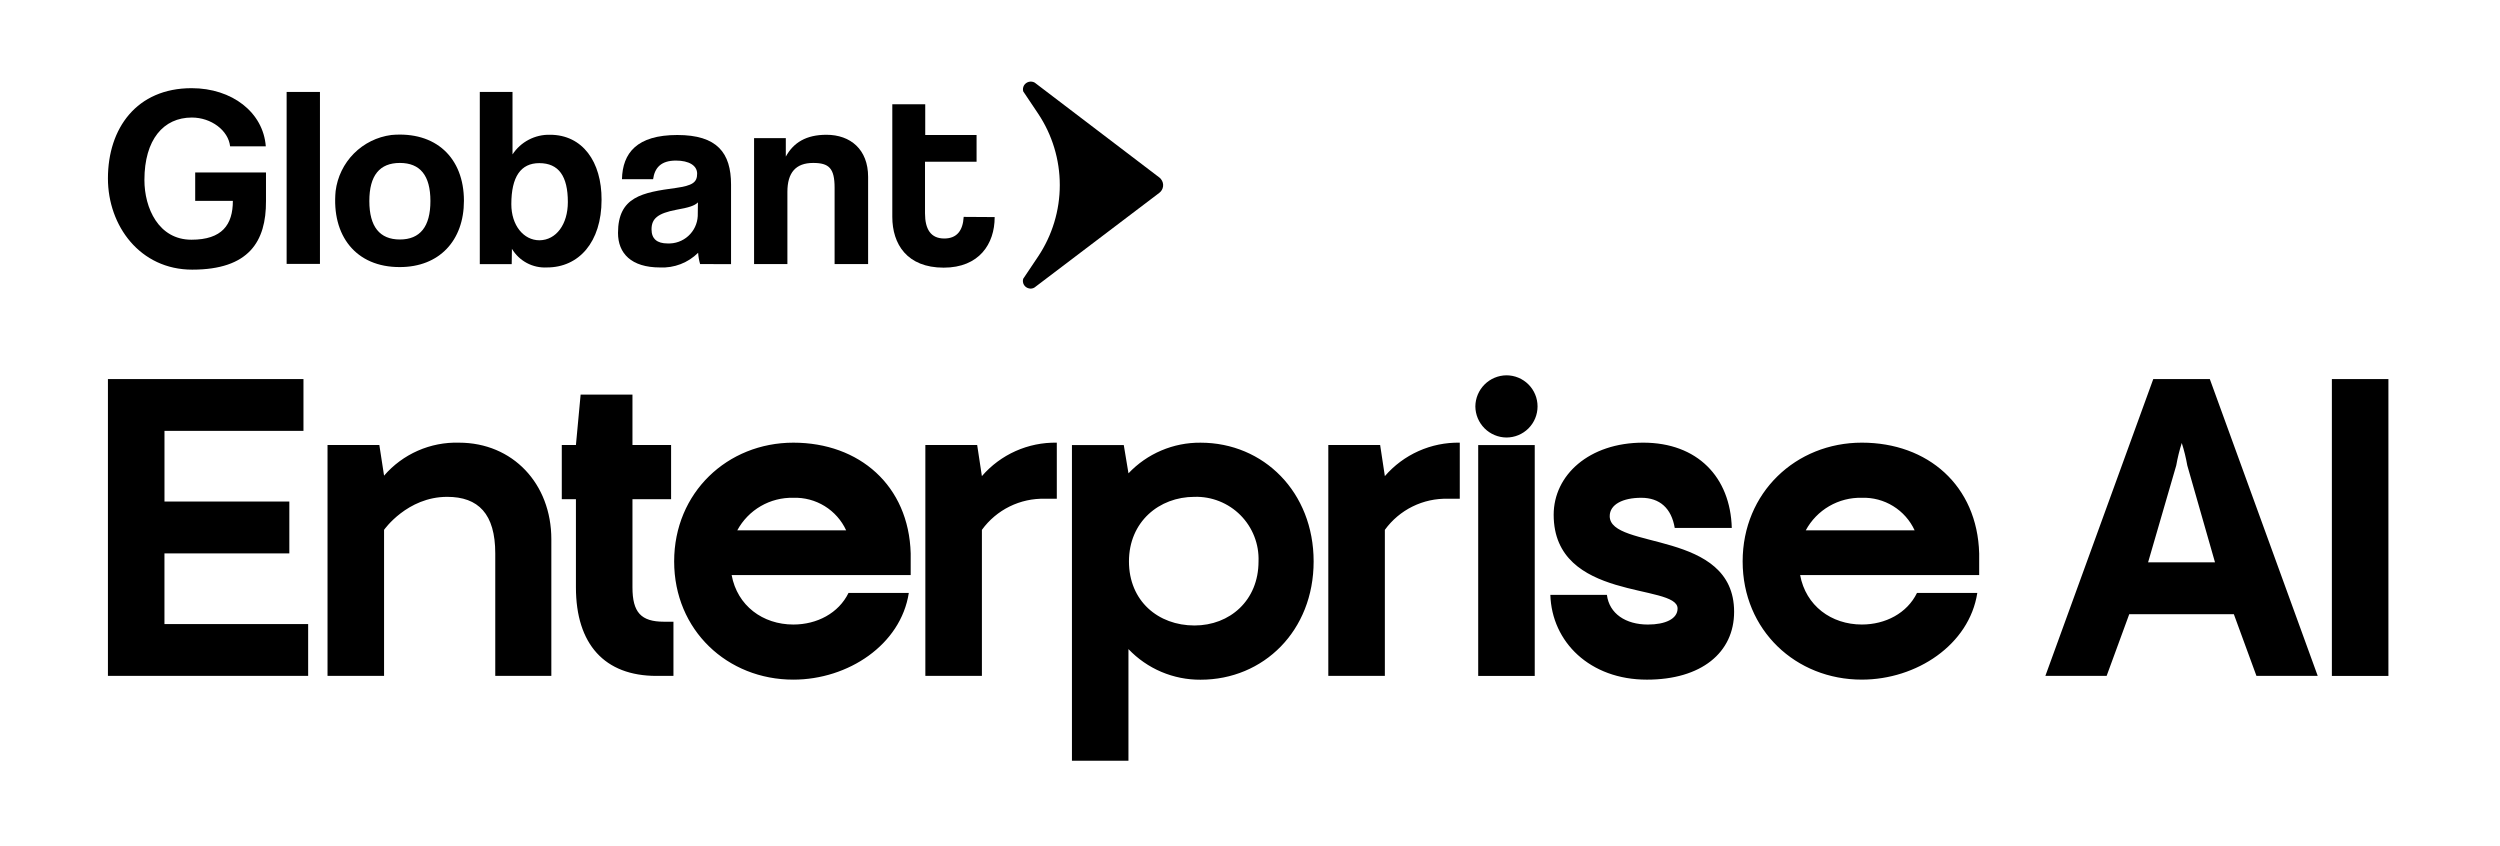
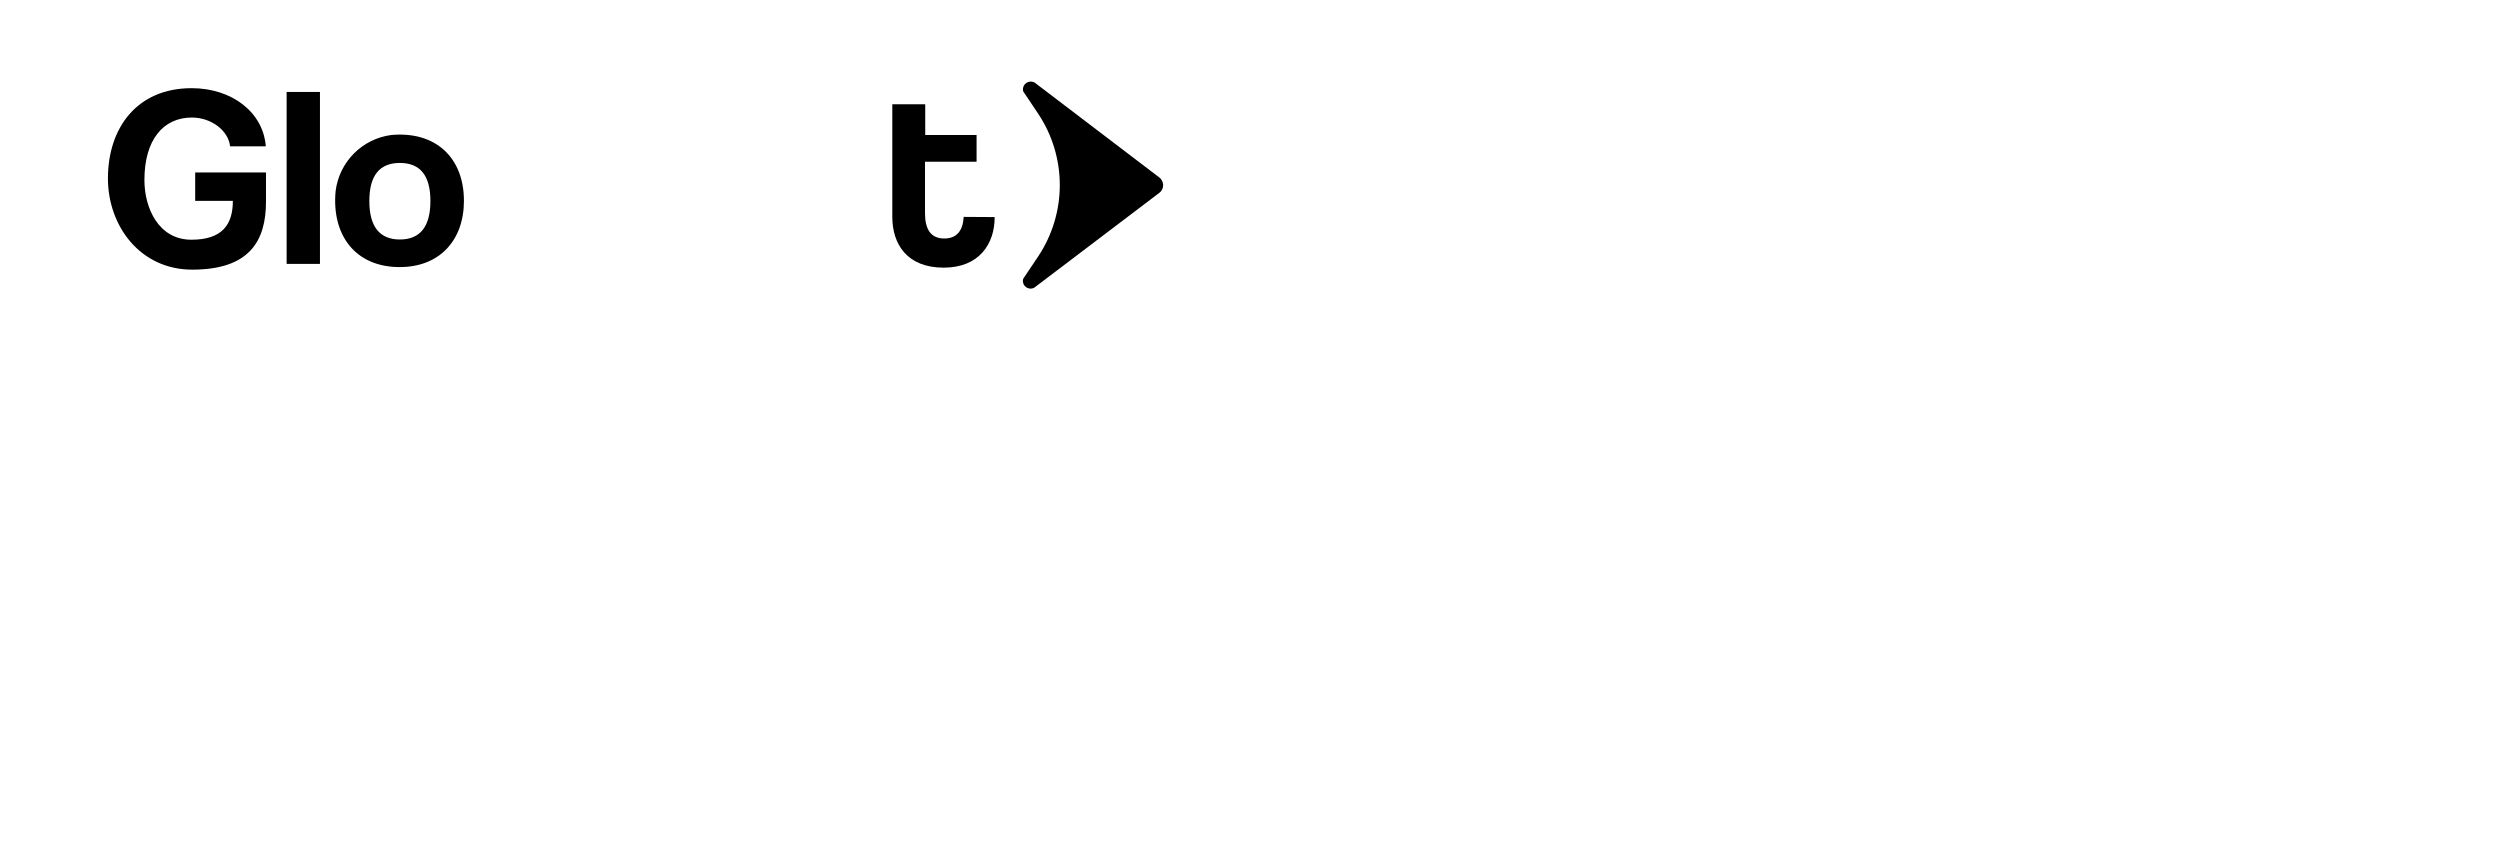
<svg xmlns="http://www.w3.org/2000/svg" width="192" height="65" viewBox="0 0 192 65" fill="none">
  <g clip-path="url(#clip0_5001_13119)">
    <mask id="mask0_5001_13119" style="mask-type:luminance" maskUnits="userSpaceOnUse" x="0" y="0" width="192" height="65">
      <path d="M191.151 0H0.849V65H191.151V0Z" fill="white" />
    </mask>
    <g mask="url(#mask0_5001_13119)">
      <path d="M14.762 20.709C10.756 20.709 8.289 17.344 8.289 13.703C8.289 9.849 10.498 6.772 14.717 6.772C17.824 6.772 20.215 8.63 20.413 11.236H17.672C17.535 10.017 16.223 9.027 14.733 9.027C12.555 9.027 11.091 10.718 11.091 13.825C11.091 15.973 12.173 18.41 14.701 18.41C17.062 18.41 17.884 17.252 17.884 15.425H14.991V13.245H20.428V15.438C20.444 18.546 19.119 20.709 14.762 20.709Z" fill="black" />
      <path d="M22.013 20.267V7.061H24.572V20.267H22.013Z" fill="black" />
      <path d="M25.775 14.677C25.91 13.586 26.404 12.571 27.178 11.79C27.953 11.01 28.965 10.51 30.055 10.367C33.467 10.062 35.63 12.118 35.63 15.423C35.63 18.485 33.726 20.511 30.71 20.511C27.328 20.526 25.455 18.088 25.775 14.677ZM33.056 15.439C33.056 13.474 32.264 12.514 30.71 12.514C29.157 12.514 28.365 13.474 28.365 15.439C28.365 17.404 29.157 18.393 30.71 18.393C32.264 18.393 33.056 17.404 33.056 15.439Z" fill="black" />
-       <path d="M36.848 20.267V7.061H39.361V11.859C39.673 11.383 40.101 10.995 40.605 10.732C41.109 10.467 41.671 10.336 42.24 10.35C44.738 10.35 46.215 12.422 46.2 15.346C46.2 18.606 44.449 20.54 42.01 20.54C41.473 20.57 40.938 20.452 40.463 20.2C39.988 19.947 39.591 19.57 39.315 19.108L39.299 20.283H36.848V20.267ZM43.611 15.514C43.611 13.534 42.91 12.529 41.418 12.529C40.001 12.529 39.27 13.565 39.27 15.682C39.27 17.312 40.215 18.454 41.433 18.454C42.712 18.439 43.611 17.236 43.611 15.515V15.514Z" fill="black" />
-       <path d="M53.768 20.282C53.687 19.999 53.636 19.708 53.616 19.414C53.233 19.794 52.776 20.091 52.273 20.285C51.769 20.479 51.231 20.567 50.692 20.541C48.483 20.541 47.463 19.46 47.463 17.891C47.463 15.104 49.336 14.784 51.91 14.434C53.19 14.251 53.54 14.007 53.54 13.337C53.54 12.713 52.915 12.332 51.91 12.332C50.752 12.332 50.28 12.896 50.158 13.764H47.767C47.813 11.753 48.909 10.368 52.017 10.368C55.078 10.368 56.144 11.738 56.144 14.175V20.284L53.768 20.282ZM53.601 15.544C53.342 15.803 52.9 15.94 51.956 16.108C50.507 16.382 50.038 16.793 50.038 17.615C50.038 18.346 50.464 18.697 51.271 18.697C51.857 18.723 52.429 18.517 52.862 18.123C53.296 17.73 53.557 17.18 53.587 16.595L53.601 15.544Z" fill="black" />
-       <path d="M64.097 20.282V14.418C64.097 12.925 63.671 12.514 62.453 12.514C61.112 12.514 60.472 13.26 60.472 14.738V20.282H57.913V10.61H60.35V12.027C60.944 10.945 61.919 10.351 63.472 10.351C65.316 10.351 66.671 11.479 66.671 13.581V20.282H64.097Z" fill="black" />
      <path d="M74.011 16.657C73.95 17.724 73.478 18.317 72.519 18.317C71.483 18.317 71.041 17.602 71.041 16.383V12.423H75.001V10.366H71.058V8.006H68.529V16.657C68.529 18.744 69.657 20.556 72.474 20.556C75.201 20.556 76.39 18.729 76.39 16.688V16.672L74.011 16.657Z" fill="black" />
      <path d="M79.466 6.345C79.328 6.267 79.165 6.246 79.011 6.286C78.858 6.326 78.726 6.423 78.643 6.559C78.604 6.627 78.578 6.703 78.567 6.781C78.557 6.86 78.562 6.939 78.582 7.016L79.725 8.722C80.812 10.347 81.392 12.258 81.392 14.213C81.392 16.168 80.812 18.079 79.725 19.704L78.582 21.41C78.559 21.485 78.552 21.564 78.561 21.641C78.569 21.719 78.593 21.795 78.632 21.863C78.67 21.931 78.722 21.991 78.784 22.039C78.846 22.087 78.918 22.121 78.993 22.141C79.069 22.165 79.15 22.172 79.229 22.161C79.308 22.151 79.383 22.123 79.45 22.08L89.031 14.814C89.11 14.755 89.177 14.681 89.227 14.595C89.278 14.51 89.31 14.415 89.323 14.317C89.336 14.219 89.329 14.12 89.302 14.024C89.275 13.929 89.23 13.84 89.168 13.763C89.13 13.71 89.084 13.663 89.031 13.626L79.466 6.345Z" fill="black" />
-       <path d="M86.667 58.423H82.325V34.18H86.306L86.667 36.351C87.379 35.599 88.237 35.002 89.189 34.598C90.142 34.193 91.167 33.989 92.202 33.998C97.051 33.998 100.887 37.797 100.887 43.118C100.887 48.439 97.049 52.202 92.202 52.202C91.167 52.208 90.143 52.003 89.19 51.599C88.238 51.194 87.379 50.599 86.665 49.85V58.426L86.667 58.423ZM86.704 43.116C86.704 46.156 88.947 48.037 91.734 48.037C94.448 48.037 96.655 46.119 96.655 43.116C96.68 42.461 96.569 41.808 96.331 41.198C96.093 40.588 95.732 40.033 95.27 39.568C94.808 39.103 94.256 38.738 93.647 38.496C93.039 38.253 92.387 38.138 91.732 38.158C89.019 38.158 86.704 40.076 86.704 43.117V43.116ZM133.835 43.116C133.835 37.832 137.924 33.996 142.99 33.996C148.057 33.996 151.856 37.29 152.001 42.5V44.165H138.25C138.684 46.517 140.639 47.963 142.991 47.963C144.8 47.963 146.464 47.095 147.224 45.539H151.856C151.241 49.519 147.188 52.195 142.99 52.195C137.924 52.201 133.835 48.4 133.835 43.117V43.116ZM138.684 40.727H147.043C146.688 39.959 146.114 39.312 145.393 38.868C144.673 38.423 143.837 38.202 142.991 38.23C142.112 38.208 141.245 38.43 140.484 38.871C139.724 39.312 139.101 39.955 138.683 40.728L138.684 40.727ZM119.066 45.684H123.41C123.591 47.133 124.858 47.965 126.558 47.965C127.897 47.965 128.838 47.53 128.838 46.734C128.838 44.78 119.322 46.225 119.322 39.533C119.322 36.493 122.036 33.996 126.198 33.996C130.36 33.996 132.894 36.638 133.001 40.547H128.62C128.366 39.027 127.462 38.23 126.05 38.23C124.639 38.23 123.626 38.737 123.626 39.64C123.626 42.246 133.18 40.653 133.18 46.986C133.18 50.134 130.647 52.197 126.484 52.197C122.106 52.201 119.175 49.303 119.067 45.685L119.066 45.684ZM51.775 43.117C51.775 37.833 55.864 33.997 60.931 33.997C65.997 33.997 69.796 37.291 69.941 42.501V44.166H56.19C56.624 46.518 58.579 47.964 60.931 47.964C62.74 47.964 64.404 47.096 65.165 45.539H69.796C69.181 49.52 65.129 52.196 60.931 52.196C55.864 52.201 51.775 48.4 51.775 43.117ZM56.624 40.728H64.984C64.629 39.959 64.055 39.313 63.334 38.868C62.613 38.424 61.778 38.202 60.931 38.23C60.053 38.209 59.185 38.431 58.425 38.871C57.665 39.312 57.042 39.955 56.624 40.728ZM179.088 51.911V29.114H183.43V51.911H179.088ZM113.526 51.911V34.18H117.868V51.911H113.526ZM173.295 51.909L171.559 47.169H163.526L161.789 51.909H157.084L165.371 29.112H169.714L178.001 51.909H173.295ZM167.559 34.022C167.38 34.587 167.238 35.164 167.135 35.747L164.973 43.187H170.112L167.984 35.747C167.882 35.163 167.74 34.587 167.56 34.022H167.559ZM102.014 51.909V34.178H105.995L106.357 36.566C107.069 35.742 107.953 35.085 108.948 34.641C109.942 34.197 111.022 33.977 112.111 33.997V38.304H111.206C110.265 38.278 109.331 38.482 108.486 38.898C107.641 39.314 106.91 39.93 106.357 40.693V51.909H102.014ZM71.067 51.909V34.178H75.047L75.409 36.566C76.121 35.742 77.005 35.085 78 34.641C78.994 34.197 80.074 33.977 81.163 33.997V38.304H80.259C79.317 38.278 78.384 38.482 77.539 38.898C76.694 39.314 75.963 39.93 75.41 40.693V51.909H71.067ZM50.418 51.909C46.438 51.909 44.231 49.485 44.231 45.106V38.339H43.145V34.177H44.231L44.592 30.306H48.573V34.177H51.54V38.339H48.573V45.106C48.573 47.025 49.224 47.748 50.997 47.748H51.721V51.909H50.418ZM38.036 51.909V42.501C38.036 39.461 36.733 38.158 34.345 38.158C31.269 38.158 29.496 40.691 29.496 40.691V51.909H25.154V34.178H29.134L29.496 36.53C30.207 35.707 31.093 35.053 32.088 34.615C33.083 34.177 34.163 33.966 35.25 33.997C39.376 33.997 42.343 37.145 42.343 41.415V51.909H38.036ZM8.289 51.909V29.112H23.306V33.092H12.632V38.52H22.221V42.501H12.63V47.929H23.666V51.909H8.289ZM113.307 31.213C113.313 30.581 113.566 29.977 114.013 29.53C114.459 29.083 115.064 28.83 115.696 28.824C116.329 28.824 116.937 29.076 117.385 29.524C117.833 29.972 118.084 30.579 118.084 31.213C118.084 31.846 117.833 32.454 117.385 32.902C116.937 33.35 116.329 33.601 115.696 33.601C115.064 33.596 114.46 33.343 114.013 32.896C113.566 32.449 113.313 31.845 113.307 31.213Z" fill="black" />
    </g>
  </g>
  <defs>
    <clipPath id="clip0_5001_13119">
      <rect width="190.301" height="65" fill="white" transform="translate(0.849)" />
    </clipPath>
  </defs>
</svg>